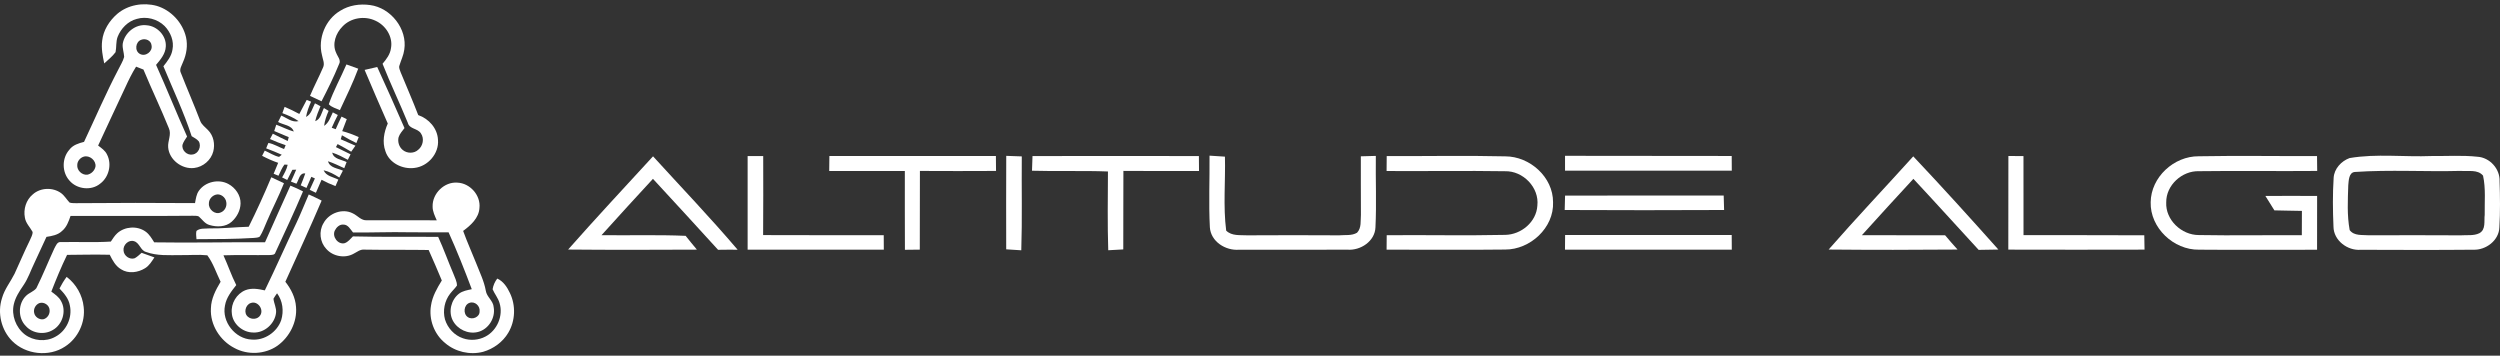
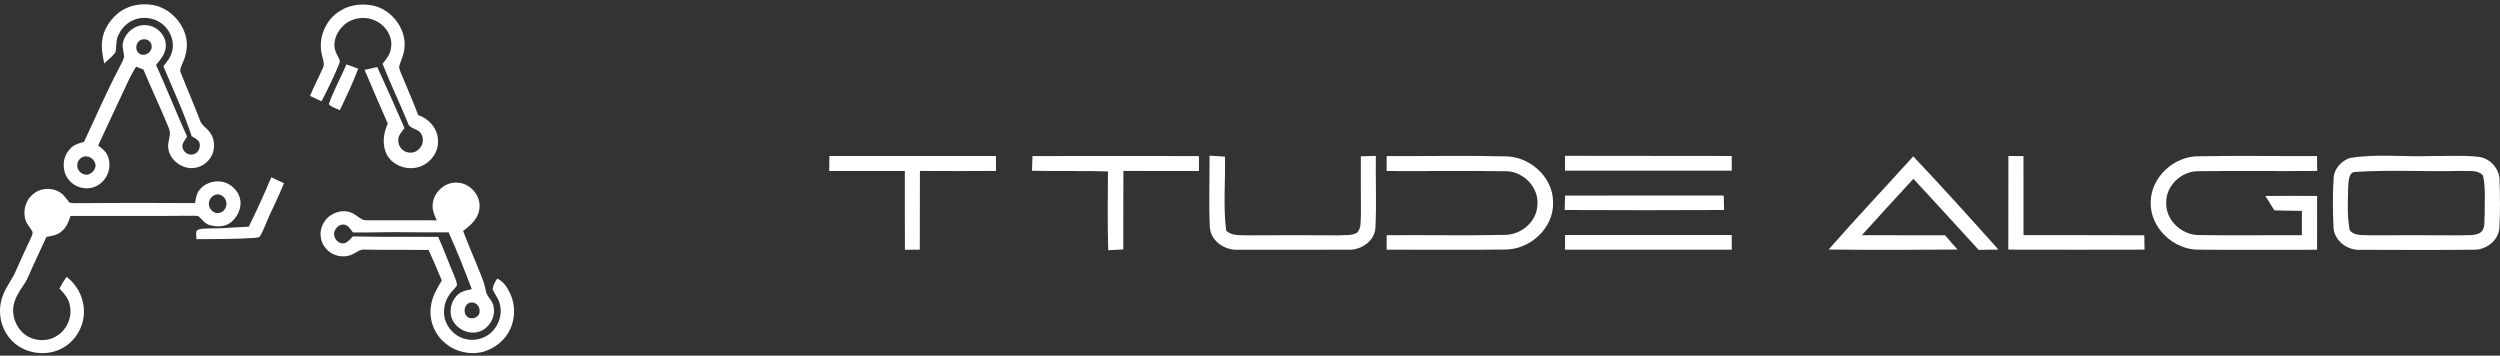
<svg xmlns="http://www.w3.org/2000/svg" width="485" height="69" viewBox="0 0 485 69" fill="none">
  <rect x="0" y="0" width="485" height="69" fill="#333333" stroke="none" />
  <path d="M16.253 30.389C15.547 30.595 14.988 31.275 14.988 32.021C14.905 33.051 15.894 33.989 16.913 33.894C17.704 33.763 18.387 33.088 18.527 32.296C18.654 31.126 17.386 30.061 16.253 30.389ZM27.412 7.713C26.276 8.086 26.069 9.884 27.136 10.458C28.212 11.069 29.658 9.999 29.399 8.791C29.314 7.851 28.232 7.394 27.412 7.713ZM22.722 2.713C24.796 0.931 27.787 0.43 30.392 1.135C33.186 1.961 35.426 4.386 36.089 7.216C36.451 8.837 36.184 10.55 35.501 12.05C35.266 12.73 34.706 13.455 35.108 14.185C36.316 17.274 37.647 20.314 38.828 23.415C39.107 24.21 39.844 24.678 40.389 25.277C41.436 26.335 41.743 27.976 41.373 29.39C40.94 31.077 39.391 32.394 37.667 32.589C35.294 32.882 32.804 30.991 32.624 28.573C32.515 27.331 33.312 26.078 32.758 24.875C31.209 21.043 29.414 17.317 27.831 13.496C27.354 13.309 26.878 13.12 26.402 12.931C25.605 14.204 24.942 15.556 24.319 16.923C22.578 20.704 20.762 24.448 19.038 28.238C19.686 28.733 20.413 29.213 20.766 29.987C21.732 31.86 21.141 34.35 19.457 35.612C17.719 37.064 14.884 36.725 13.451 35.007C11.988 33.364 11.993 30.672 13.465 29.035C14.141 28.128 15.258 27.793 16.302 27.523C18.499 22.858 20.533 18.117 22.922 13.547C23.318 12.715 23.846 11.933 24.087 11.041C24.052 10.185 23.711 9.354 23.809 8.493C24.155 6.359 26.295 4.603 28.482 4.907C30.53 5.062 32.314 6.97 32.164 9.047C32.096 10.45 31.138 11.56 30.278 12.586C32.354 17.19 34.213 21.887 36.293 26.49C35.977 26.989 35.604 27.471 35.418 28.043C35.168 29.115 36.276 30.19 37.348 29.97C38.498 29.855 39.141 28.369 38.553 27.411C38.189 26.966 37.652 26.722 37.182 26.419C35.67 21.774 33.559 17.359 31.7 12.853C32.466 11.898 33.272 10.883 33.459 9.635C33.8 7.965 33.089 6.241 31.932 5.048C30.544 3.68 28.404 3.117 26.528 3.671C24.804 4.119 23.453 5.527 22.816 7.157C22.466 8.108 22.619 9.144 22.418 10.123C21.8 10.958 20.974 11.602 20.223 12.305C19.913 10.868 19.627 9.391 19.815 7.917C20.034 5.877 21.201 4.044 22.722 2.713Z" fill="white" />
  <path d="M65.988 2.099C67.701 1.011 69.815 0.702 71.8 0.98C75.807 1.51 79.062 5.604 78.429 9.646C78.289 10.713 77.798 11.686 77.489 12.709C77.322 13.16 77.592 13.607 77.729 14.032C78.865 16.797 80.067 19.533 81.137 22.325C83.194 23.022 84.874 24.909 84.969 27.13C85.202 29.777 83.018 32.285 80.411 32.577C78.108 32.892 75.495 31.63 74.768 29.324C74.126 27.56 74.49 25.632 75.228 23.963C73.684 20.515 72.222 17.032 70.735 13.561C71.553 13.381 72.367 13.197 73.182 12.999C74.978 16.932 76.76 20.876 78.472 24.849C78.053 25.406 77.557 25.934 77.331 26.605C77.104 27.503 77.417 28.535 78.153 29.112C79 29.803 80.351 29.806 81.154 29.037C82.066 28.303 82.339 26.869 81.665 25.89C81.06 24.881 79.427 25.073 79.115 23.828C77.546 19.982 75.738 16.235 74.215 12.371C74.961 11.493 75.701 10.524 75.85 9.344C76.266 7.136 74.826 4.91 72.838 4.018C70.75 3.017 68.036 3.438 66.441 5.145C65.156 6.436 64.393 8.498 65.21 10.237C65.469 10.957 66.232 11.668 65.762 12.468C64.769 14.921 63.587 17.299 62.374 19.651C61.625 19.307 60.879 18.96 60.142 18.599C60.916 16.742 61.866 14.964 62.66 13.12C63.059 12.325 62.597 11.482 62.463 10.687C61.633 7.463 63.125 3.803 65.988 2.099Z" fill="white" />
  <path d="M67.207 12.5C67.965 12.784 68.73 13.056 69.496 13.323C68.478 16.077 67.176 18.711 65.942 21.37C65.213 21.023 64.341 20.833 63.788 20.22C64.705 17.56 66.105 15.088 67.207 12.5Z" fill="white" />
-   <path d="M59.499 19.385C59.78 19.497 60.064 19.609 60.351 19.724C59.924 20.673 59.55 21.657 59.37 22.687C60.386 22.173 60.609 20.966 61.103 20.042C61.458 20.228 61.814 20.418 62.172 20.607C61.768 21.551 61.386 22.509 61.148 23.51C62.221 23.126 62.367 21.852 62.844 20.96C63.145 21.141 63.446 21.324 63.75 21.511C63.346 22.44 62.996 23.401 62.881 24.417C63.799 23.82 64.112 22.73 64.568 21.801C64.889 21.967 65.213 22.139 65.537 22.308C65.116 23.12 64.72 23.946 64.356 24.787C64.61 24.875 64.869 24.967 65.127 25.062C65.482 24.239 65.859 23.424 66.257 22.621C66.596 22.785 66.934 22.948 67.276 23.114C66.974 23.886 66.678 24.663 66.389 25.44C67.491 25.722 68.555 26.126 69.591 26.594C69.438 26.978 69.283 27.363 69.134 27.75C68.179 27.285 67.244 26.786 66.334 26.241C66.255 26.5 66.18 26.757 66.102 27.018C67.061 27.42 68.01 27.833 68.956 28.261C68.681 28.647 68.409 29.041 68.133 29.431C67.267 28.914 66.389 28.421 65.497 27.951C65.414 28.097 65.25 28.39 65.167 28.536C66.111 29.009 67.057 29.474 68.01 29.939C67.832 30.292 67.654 30.645 67.479 31C66.504 30.466 65.511 29.947 64.453 29.606C64.708 30.882 66.269 30.945 67.241 31.439C67.089 31.832 66.937 32.227 66.788 32.627C65.749 32.148 64.722 31.64 63.635 31.284C63.966 32.569 65.506 32.638 66.524 33.105C66.288 33.547 66.056 33.995 65.827 34.442C64.886 33.828 63.887 33.28 62.783 33.033C63.265 34.184 64.643 34.336 65.638 34.844C65.451 35.263 65.265 35.681 65.081 36.1C64.152 35.756 63.251 35.343 62.384 34.873C62.026 35.719 61.665 36.562 61.286 37.399C60.884 37.208 60.485 37.018 60.084 36.832C60.419 36.091 60.752 35.351 61.091 34.617C60.862 34.508 60.629 34.402 60.4 34.301C60.084 35.019 59.769 35.739 59.456 36.461C59.083 36.292 58.71 36.123 58.34 35.957C58.653 35.194 58.96 34.431 59.223 33.651C58.088 33.473 57.979 34.93 57.502 35.642C57.147 35.504 56.794 35.366 56.441 35.228C56.797 34.465 57.141 33.696 57.462 32.916C57.276 32.925 56.903 32.936 56.717 32.942C56.386 33.602 56.053 34.259 55.721 34.915C55.389 34.749 55.058 34.583 54.728 34.419C55.17 33.639 55.624 32.847 55.81 31.961C55.652 31.953 55.334 31.935 55.176 31.926C54.686 32.586 54.379 33.358 54.029 34.095C53.713 33.963 53.398 33.834 53.085 33.708C53.378 33 53.67 32.294 53.965 31.588C52.887 31.227 51.851 30.753 50.848 30.228C51.017 29.89 51.186 29.554 51.361 29.221C52.282 29.626 53.145 30.214 54.138 30.438C54.27 30.332 54.528 30.122 54.66 30.019C53.667 29.563 52.651 29.17 51.636 28.78C51.774 28.424 51.911 28.068 52.075 27.727C53.148 27.925 54.089 28.55 55.11 28.914C55.21 28.662 55.313 28.415 55.417 28.169C54.382 27.833 53.372 27.423 52.379 26.975C52.563 26.628 52.743 26.281 52.927 25.937C53.882 26.424 54.846 26.901 55.819 27.354C55.867 27.168 55.965 26.794 56.014 26.608C55.076 26.209 54.138 25.81 53.197 25.418C53.328 25.01 53.461 24.6 53.593 24.193C54.734 24.614 55.816 25.191 56.992 25.521C56.584 24.25 54.958 24.25 53.948 23.665C54.152 23.249 54.358 22.833 54.565 22.421C55.635 22.873 56.682 23.826 57.924 23.496C56.963 22.816 55.87 22.362 54.778 21.95C54.921 21.54 55.067 21.133 55.216 20.728C56.189 21.138 57.138 21.606 58.068 22.11C58.561 21.212 59.037 20.303 59.499 19.385Z" fill="white" />
  <path d="M52.631 34.388C53.449 34.775 54.272 35.159 55.09 35.549C54.092 38.065 52.832 40.469 51.774 42.959C51.32 43.94 50.994 44.987 50.397 45.896C50.067 46.143 49.62 46.097 49.232 46.16C45.529 46.387 41.823 46.392 38.117 46.401C38.091 45.87 37.979 45.325 38.111 44.803C38.768 44.229 39.732 44.387 40.54 44.313C43.116 44.356 45.678 44.058 48.251 43.988C49.817 40.839 51.275 37.635 52.631 34.388Z" fill="white" />
-   <path d="M48.648 58.788C47.598 59.126 47.205 60.756 48.111 61.461C48.803 62.052 50.004 61.975 50.495 61.16C51.23 60.015 49.982 58.295 48.648 58.788ZM7.651 58.797C6.919 59.075 6.449 59.918 6.626 60.687C6.764 61.481 7.61 62.061 8.399 61.938C9.189 61.757 9.716 60.922 9.621 60.133C9.579 59.193 8.532 58.512 7.651 58.797ZM56.339 36.014C57.168 36.351 57.991 36.715 58.785 37.133C57.102 41.115 55.26 45.028 53.444 48.952C53.327 49.482 52.742 49.451 52.314 49.477C49.325 49.526 46.336 49.425 43.347 49.531C44.222 51.436 44.884 53.432 45.834 55.305C44.904 56.493 43.907 57.732 43.648 59.264C42.983 62.411 45.633 65.755 48.837 65.876C51.307 66.092 53.763 64.425 54.557 62.096C55.088 60.352 54.852 58.374 53.751 56.898C53.51 57.242 53.249 57.577 53.054 57.953C53.141 58.882 53.668 59.752 53.551 60.707C53.303 62.821 51.287 64.617 49.139 64.508C47.073 64.51 45.074 62.81 44.968 60.705C44.775 58.874 45.894 56.995 47.595 56.301C48.812 55.819 50.142 56.057 51.376 56.335C53.516 51.949 55.47 47.471 57.586 43.074C58.407 41.313 59.124 39.506 59.898 37.724C60.745 38.094 61.577 38.496 62.399 38.918C60.136 44.204 57.735 49.428 55.358 54.66C56.462 56.06 57.311 57.73 57.428 59.537C57.681 62.468 56.172 65.391 53.805 67.087C51.399 68.756 48.06 68.916 45.489 67.52C42.687 66.088 40.728 63.002 40.917 59.824C40.954 57.945 41.852 56.238 42.799 54.666C41.956 52.95 41.368 51.068 40.22 49.528C38.516 49.35 36.798 49.517 35.088 49.491C32.814 49.488 30.465 49.672 28.29 48.869C27.234 48.544 27.076 47.107 26.016 46.794C24.942 46.442 23.832 47.535 23.967 48.605C24.022 49.631 25.163 50.446 26.147 50.093C26.643 49.818 27.048 49.414 27.47 49.044C28.296 49.348 29.125 49.643 29.957 49.938C29.44 50.704 28.953 51.548 28.138 52.038C26.77 52.887 24.896 53.149 23.491 52.242C22.418 51.622 21.821 50.492 21.291 49.422C18.531 49.364 15.772 49.414 13.012 49.445C11.879 51.769 10.895 54.164 9.957 56.571C10.663 57.095 11.434 57.609 11.847 58.415C12.929 60.306 12.14 62.959 10.252 64.017C8.603 65.016 6.282 64.7 5.003 63.242C3.445 61.688 3.486 58.88 5.075 57.368C5.666 56.794 6.532 56.556 7.051 55.914C8.311 53.386 9.358 50.756 10.543 48.192C10.841 47.678 11.09 46.849 11.836 46.967C15.058 46.892 18.285 47.07 21.503 46.864C21.887 46.295 22.248 45.696 22.762 45.234C24.228 43.931 26.598 43.768 28.207 44.904C28.969 45.427 29.431 46.253 29.916 47.015C37.082 47.133 44.251 46.961 51.416 46.995C53.02 43.321 54.712 39.683 56.339 36.014Z" fill="white" />
  <path d="M41.766 37.798C41.066 38.042 40.51 38.718 40.526 39.479C40.423 40.612 41.703 41.713 42.793 41.226C43.593 40.948 44.049 40.056 43.903 39.238C43.797 38.263 42.73 37.437 41.766 37.798ZM38.599 36.986C39.838 35.248 42.42 34.674 44.294 35.686C45.664 36.416 46.706 37.887 46.669 39.474C46.64 40.833 45.943 42.127 44.941 43.022C43.782 44.051 42.055 44.083 40.638 43.65C39.738 43.409 39.233 42.569 38.565 41.995C38.206 41.809 37.776 41.888 37.389 41.857C29.489 41.938 21.588 41.851 13.686 41.886C13.322 42.95 12.928 44.077 12.028 44.815C11.221 45.597 10.08 45.787 9.015 45.954C8.213 47.606 7.499 49.301 6.698 50.953C5.972 52.428 5.473 54.022 4.526 55.379C3.766 56.498 3 57.657 2.688 58.991C2.171 61.145 3.072 63.526 4.805 64.88C6.474 66.148 8.89 66.374 10.731 65.333C12.868 64.214 14.067 61.63 13.557 59.275C13.339 57.952 12.438 56.905 11.54 55.973C11.939 55.181 12.4 54.421 12.928 53.713C14.77 55.109 15.998 57.252 16.233 59.553C16.595 62.52 15.14 65.614 12.624 67.226C9.515 69.303 5 68.796 2.369 66.165C0.246 64.04 -0.543 60.717 0.382 57.861C0.861 56.119 2.022 54.708 2.82 53.119C3.815 50.951 4.747 48.753 5.795 46.611C6.001 46.088 6.348 45.575 6.328 44.998C5.829 44.077 5 43.308 4.831 42.232C4.507 40.592 5.057 38.788 6.362 37.709C7.848 36.378 10.249 36.3 11.852 37.465C12.521 37.958 12.928 38.702 13.497 39.295C13.883 39.436 14.305 39.393 14.713 39.416C22.418 39.35 30.125 39.344 37.833 39.402C37.996 38.576 38.086 37.686 38.599 36.986Z" fill="white" />
  <path d="M91.094 58.75C89.969 59.12 89.78 60.907 90.778 61.53C91.633 62.112 93.076 61.515 93.042 60.408C93.176 59.364 92.118 58.389 91.094 58.75ZM83.928 40.047C83.856 37.531 86.215 35.222 88.742 35.432C91.188 35.535 93.288 37.89 93.013 40.346C92.906 42.305 91.32 43.713 89.849 44.797C90.606 46.909 91.541 48.951 92.367 51.039C93.044 52.806 93.916 54.522 94.246 56.404C94.424 57.62 95.701 58.346 95.775 59.602C96.154 61.676 94.76 63.902 92.709 64.407C90.818 64.883 88.722 63.887 87.835 62.169C86.954 60.448 87.517 58.165 89.028 56.989C89.743 56.426 90.667 56.297 91.524 56.102C90.127 52.388 88.664 48.693 87.029 45.076C84.439 45.102 81.849 45.056 79.261 45.058C75.667 44.973 72.072 45.148 68.481 45.093C67.971 44.479 67.523 43.553 66.602 43.57C65.865 43.512 65.266 44.097 64.961 44.714C64.374 45.888 65.561 47.52 66.874 47.172C67.543 46.938 67.982 46.338 68.469 45.862C73.983 46.002 79.496 45.904 85.007 45.956C86.088 48.314 86.952 50.764 87.975 53.145C88.237 53.88 88.667 54.605 88.647 55.405C88.248 55.968 87.732 56.438 87.316 56.986C86.24 58.374 85.87 60.273 86.326 61.966C86.834 63.638 88.15 65.075 89.823 65.629C91.24 66.126 92.852 65.993 94.177 65.29C96.444 64.117 97.675 61.243 96.914 58.799C96.633 57.823 95.962 57.035 95.566 56.114C95.686 55.363 96.002 54.64 96.47 54.042C97.654 54.574 98.389 55.715 98.925 56.848C100.089 59.255 99.984 62.244 98.612 64.544C97.548 66.36 95.723 67.674 93.716 68.253C91.166 68.917 88.323 68.257 86.332 66.532C84.224 64.82 83.153 61.943 83.615 59.269C83.874 57.494 84.785 55.916 85.712 54.413C84.872 52.436 84.055 50.451 83.159 48.501C78.988 48.432 74.815 48.501 70.641 48.426C69.878 48.355 69.275 48.883 68.639 49.201C66.932 50.187 64.571 49.76 63.286 48.272C62.056 46.966 61.82 44.858 62.747 43.317C63.783 41.355 66.436 40.351 68.449 41.395C69.385 41.823 70.09 42.844 71.218 42.729C75.722 42.703 80.225 42.752 84.731 42.741C84.356 41.88 83.908 41.008 83.928 40.047Z" fill="white" />
-   <path d="M110.215 48.411C115.607 42.302 121.176 36.338 126.689 30.325C132.178 36.346 137.819 42.238 143.098 48.444C141.833 48.428 140.568 48.444 139.302 48.46C135.103 43.866 130.912 39.256 126.673 34.694C123.328 38.313 119.999 41.956 116.695 45.623C122.135 45.695 127.575 45.518 133.016 45.752C133.725 46.654 134.458 47.541 135.2 48.428C126.874 48.468 118.541 48.492 110.215 48.411Z" fill="white" />
-   <path d="M145.04 30.277H148.063C148.071 35.387 148.087 40.497 148.046 45.607C155.848 45.647 163.642 45.615 171.444 45.631C171.452 46.332 171.452 47.735 171.46 48.436C162.651 48.444 153.849 48.452 145.04 48.436C145.032 42.383 145.032 36.33 145.04 30.277Z" fill="white" />
  <path d="M160.901 30.269C171.669 30.261 182.437 30.261 193.205 30.269C193.205 30.995 193.221 32.445 193.229 33.163C188.304 33.187 183.38 33.195 178.463 33.163C178.439 38.248 178.455 43.334 178.439 48.428C177.722 48.436 176.279 48.452 175.554 48.46C175.522 43.366 175.546 38.273 175.538 33.179H160.869C160.877 32.453 160.893 30.995 160.901 30.269Z" fill="white" />
-   <path d="M195.212 30.236C196.211 30.268 197.219 30.3 198.226 30.341C198.17 36.41 198.323 42.487 198.129 48.556C197.396 48.507 195.929 48.419 195.204 48.37C195.196 42.325 195.179 36.281 195.212 30.236Z" fill="white" />
  <path d="M200.306 30.276C211.065 30.252 221.825 30.26 232.585 30.276C232.593 30.994 232.601 32.445 232.609 33.17C227.717 33.178 222.833 33.194 217.94 33.154C217.908 38.231 217.94 43.309 217.916 48.387C217.191 48.427 215.732 48.508 214.999 48.548C214.837 43.454 214.918 38.36 214.942 33.267C210.034 33.081 205.117 33.267 200.209 33.122C200.233 32.412 200.282 30.986 200.306 30.276Z" fill="white" />
  <path d="M234.648 30.196C235.64 30.268 236.639 30.333 237.638 30.389C237.759 35.169 237.268 39.988 237.88 44.743C238.976 45.824 240.588 45.574 241.991 45.654C247.923 45.614 253.863 45.622 259.794 45.654C260.939 45.541 262.229 45.775 263.268 45.146C264.163 44.22 263.921 42.817 264.018 41.665C264.026 37.885 263.977 34.097 264.002 30.325C264.969 30.284 265.936 30.26 266.911 30.244C266.847 34.862 267.064 39.48 266.839 44.099C266.742 46.799 263.945 48.644 261.382 48.435C254.386 48.467 247.391 48.451 240.395 48.443C237.775 48.669 234.882 46.871 234.713 44.083C234.471 39.464 234.689 34.822 234.648 30.196Z" fill="white" />
  <path d="M269.022 30.277C276.687 30.317 284.368 30.148 292.033 30.333C296.788 30.333 301.317 34.363 301.293 39.231C301.487 44.196 296.852 48.435 292 48.411C284.336 48.508 276.663 48.419 268.998 48.435C269.006 47.734 269.014 46.332 269.022 45.63C276.687 45.566 284.36 45.735 292.025 45.566C295.111 45.51 298.061 43.068 298.247 39.9C298.65 36.378 295.474 33.122 291.976 33.219C284.32 33.098 276.663 33.227 268.998 33.178C269.006 32.453 269.014 31.002 269.022 30.277Z" fill="white" />
  <path d="M303.615 30.228C314.391 30.236 325.175 30.236 335.951 30.26C335.959 30.97 335.967 32.396 335.967 33.105C325.183 33.113 314.399 33.113 303.615 33.105V30.228Z" fill="white" />
  <path d="M371.171 30.333C376.773 36.265 382.254 42.318 387.686 48.411C386.404 48.419 385.131 48.443 383.857 48.476C379.634 43.89 375.459 39.255 371.196 34.694C367.851 38.32 364.514 41.955 361.21 45.623C366.594 45.655 371.969 45.623 377.353 45.647C378.135 46.582 378.933 47.492 379.763 48.411C371.421 48.484 363.088 48.492 354.754 48.411C360.114 42.286 365.715 36.378 371.171 30.333Z" fill="white" />
  <path d="M389.628 30.26C390.596 30.26 391.571 30.268 392.554 30.284C392.562 35.394 392.546 40.504 392.562 45.622C400.372 45.638 408.182 45.598 415.992 45.646C416.008 46.339 416.024 47.725 416.04 48.427C407.231 48.459 398.422 48.443 389.612 48.427C389.628 42.374 389.604 36.313 389.628 30.26Z" fill="white" />
  <path d="M417.232 39.224C417.289 34.372 421.738 30.285 426.533 30.318C434.19 30.173 441.847 30.31 449.503 30.277C449.512 30.995 449.528 32.446 449.536 33.163C441.895 33.235 434.246 33.106 426.606 33.211C423.318 33.106 420.207 35.919 420.247 39.264C420.086 42.665 423.213 45.599 426.549 45.599C433.215 45.72 439.888 45.591 446.554 45.631C446.546 44.051 446.554 42.48 446.57 40.916C444.789 40.868 443.007 40.868 441.234 40.811C440.654 39.868 440.074 38.942 439.485 38.015C442.83 37.99 446.175 37.999 449.52 38.015C449.528 41.488 449.528 44.97 449.512 48.452C441.871 48.436 434.23 48.508 426.59 48.436C421.689 48.517 417.095 44.197 417.232 39.224Z" fill="white" />
  <path d="M456.813 33.364C455.661 33.477 455.653 35.057 455.564 35.943C455.475 38.828 455.306 41.778 455.838 44.639C456.709 45.816 458.304 45.534 459.594 45.647C465.518 45.639 471.458 45.607 477.39 45.655C478.574 45.558 479.88 45.792 480.992 45.244C482.298 44.543 481.879 42.891 482.032 41.682C481.992 39.151 482.258 36.564 481.71 34.073C480.646 32.808 478.832 33.291 477.398 33.154C470.539 33.34 463.656 32.897 456.813 33.364ZM455.822 30.664C461.053 29.777 466.429 30.487 471.724 30.269C474.682 30.301 477.656 30.092 480.606 30.406C483.007 30.543 485.03 32.76 484.917 35.178C485.014 38.151 485.054 41.134 484.877 44.108C484.797 46.654 482.258 48.556 479.808 48.444C472.546 48.516 465.276 48.484 458.006 48.46C455.411 48.669 452.719 46.654 452.695 43.962C452.558 40.811 452.526 37.644 452.727 34.5C452.824 32.743 454.21 31.244 455.822 30.664Z" fill="white" />
  <path d="M303.623 37.942C313.883 37.934 324.135 37.95 334.395 37.934C334.419 38.861 334.452 39.796 334.476 40.739C324.167 40.787 313.859 40.795 303.551 40.739C303.575 39.796 303.599 38.869 303.623 37.942Z" fill="white" />
  <path d="M303.632 45.59C314.399 45.582 325.175 45.582 335.951 45.59C335.951 46.3 335.967 47.726 335.967 48.435C325.183 48.443 314.391 48.443 303.607 48.435C303.607 47.726 303.624 46.308 303.632 45.59Z" fill="white" />
</svg>